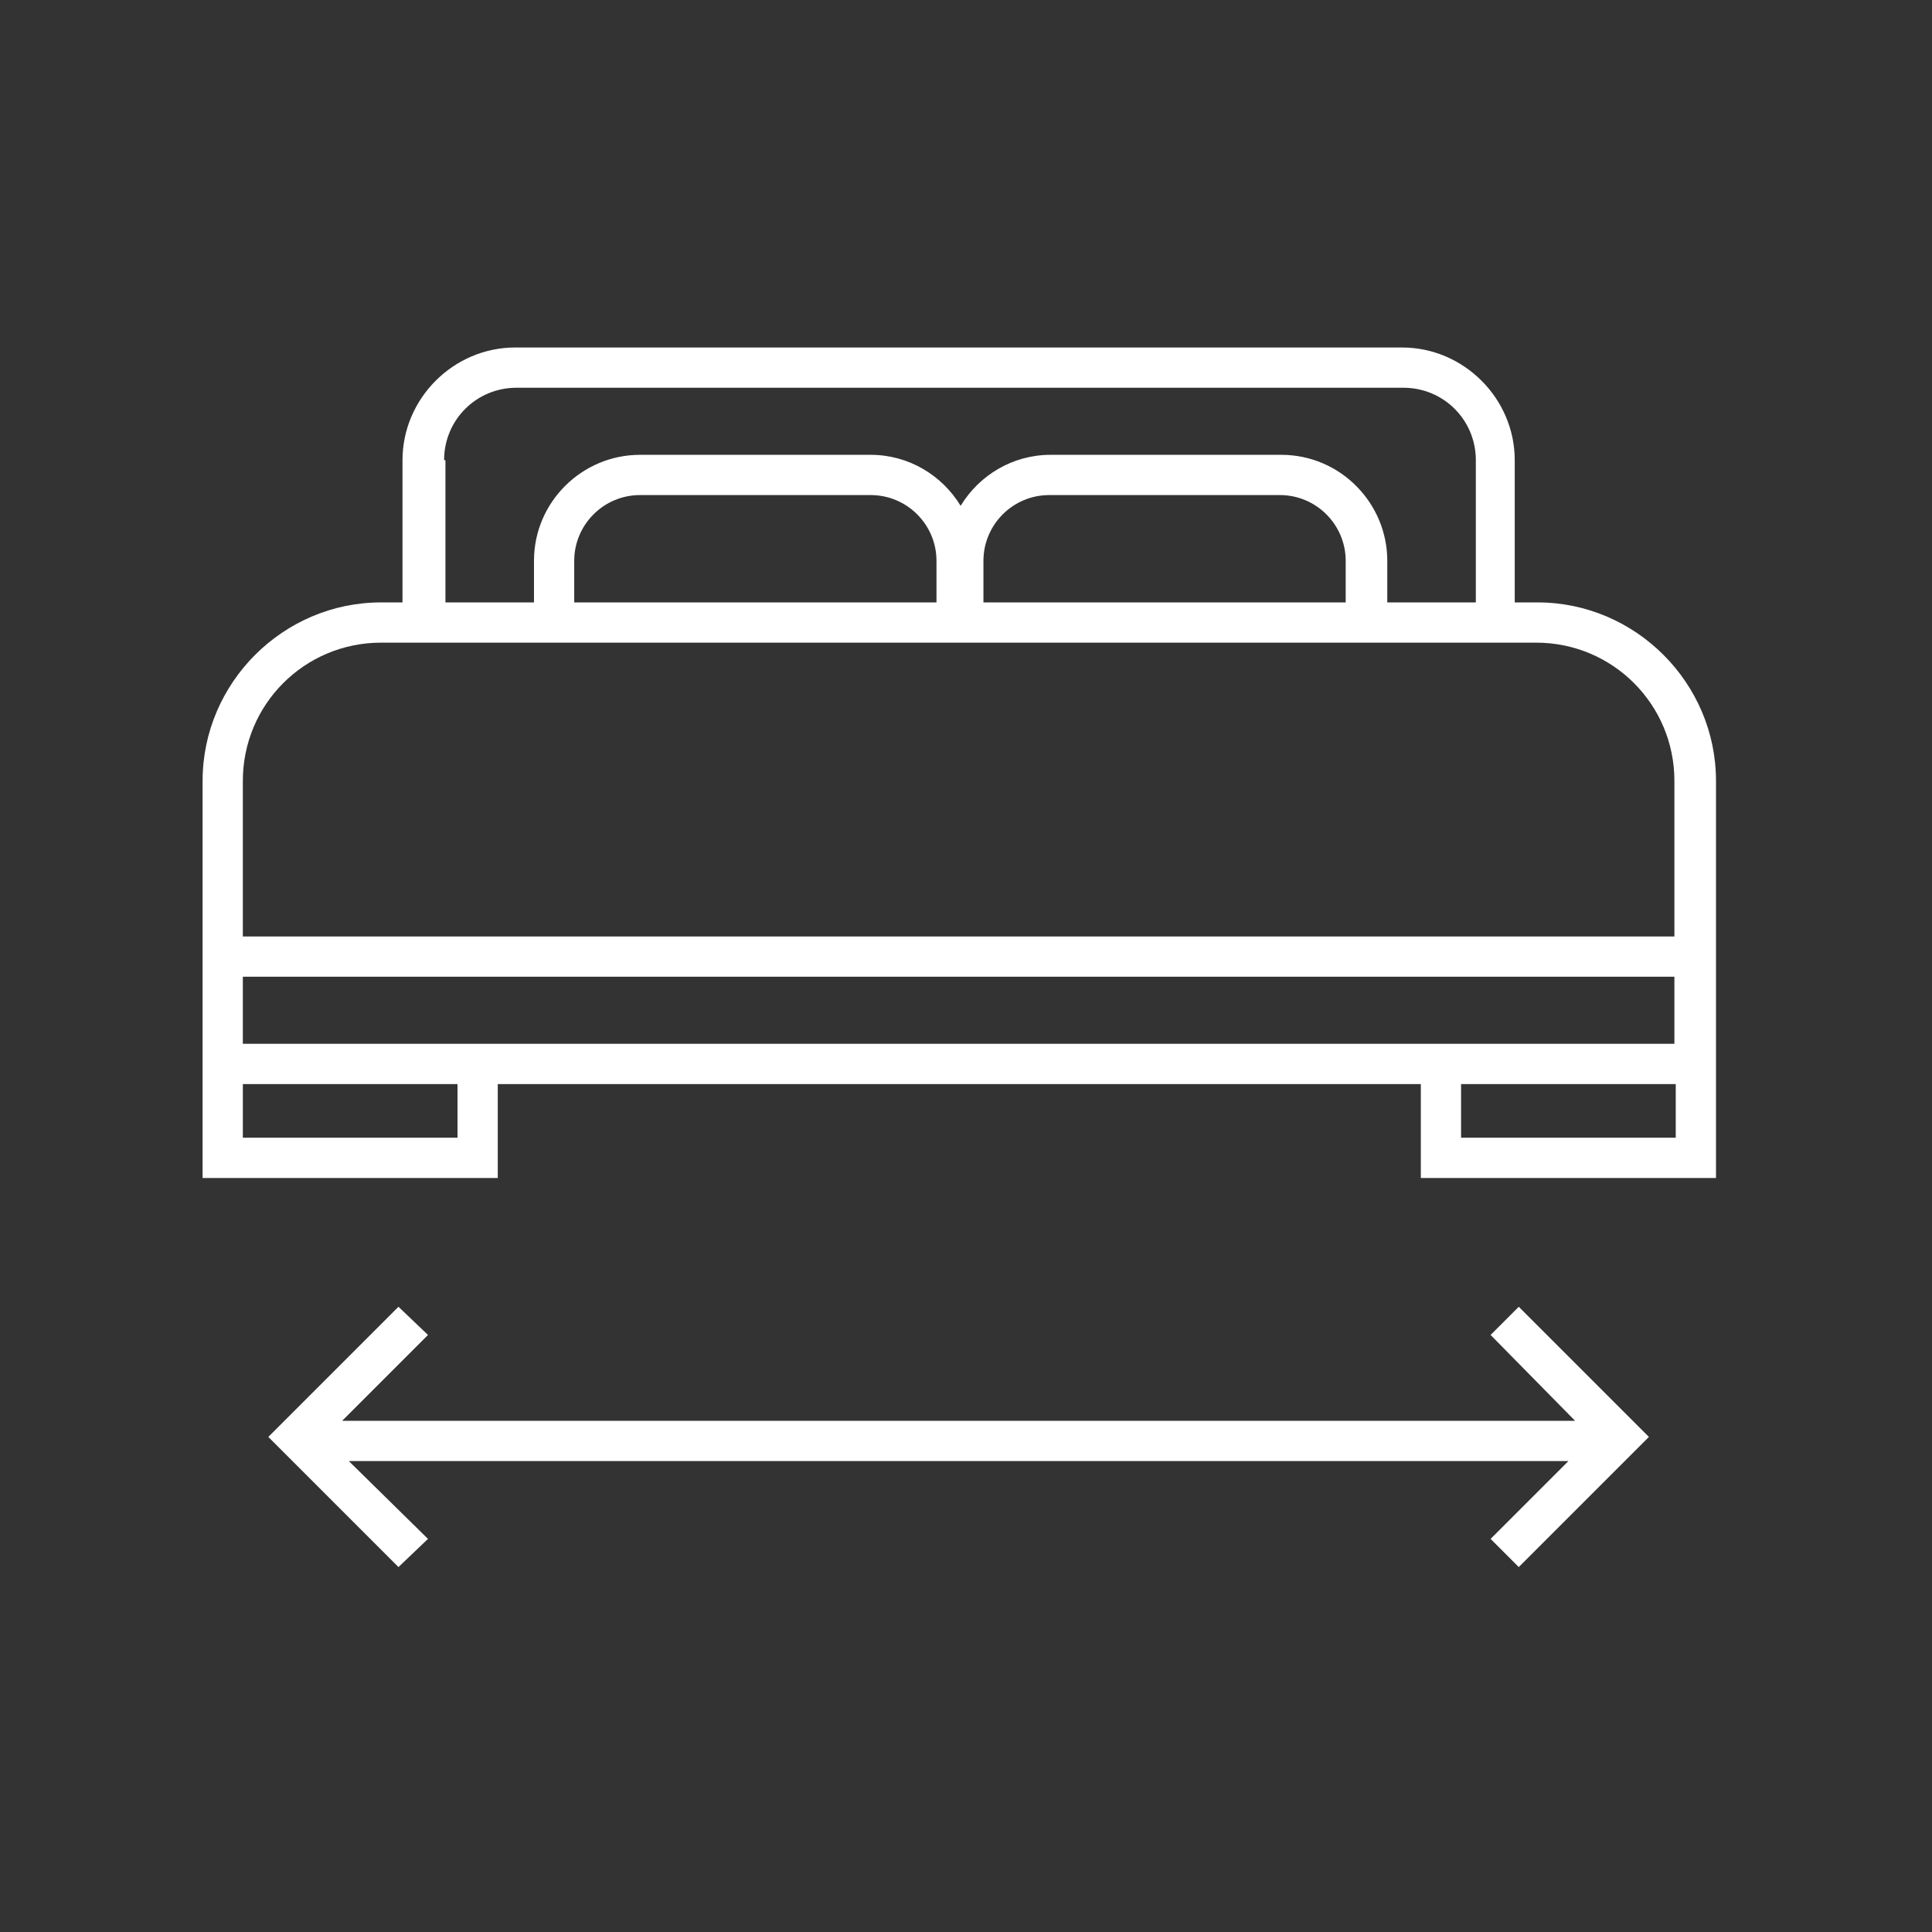
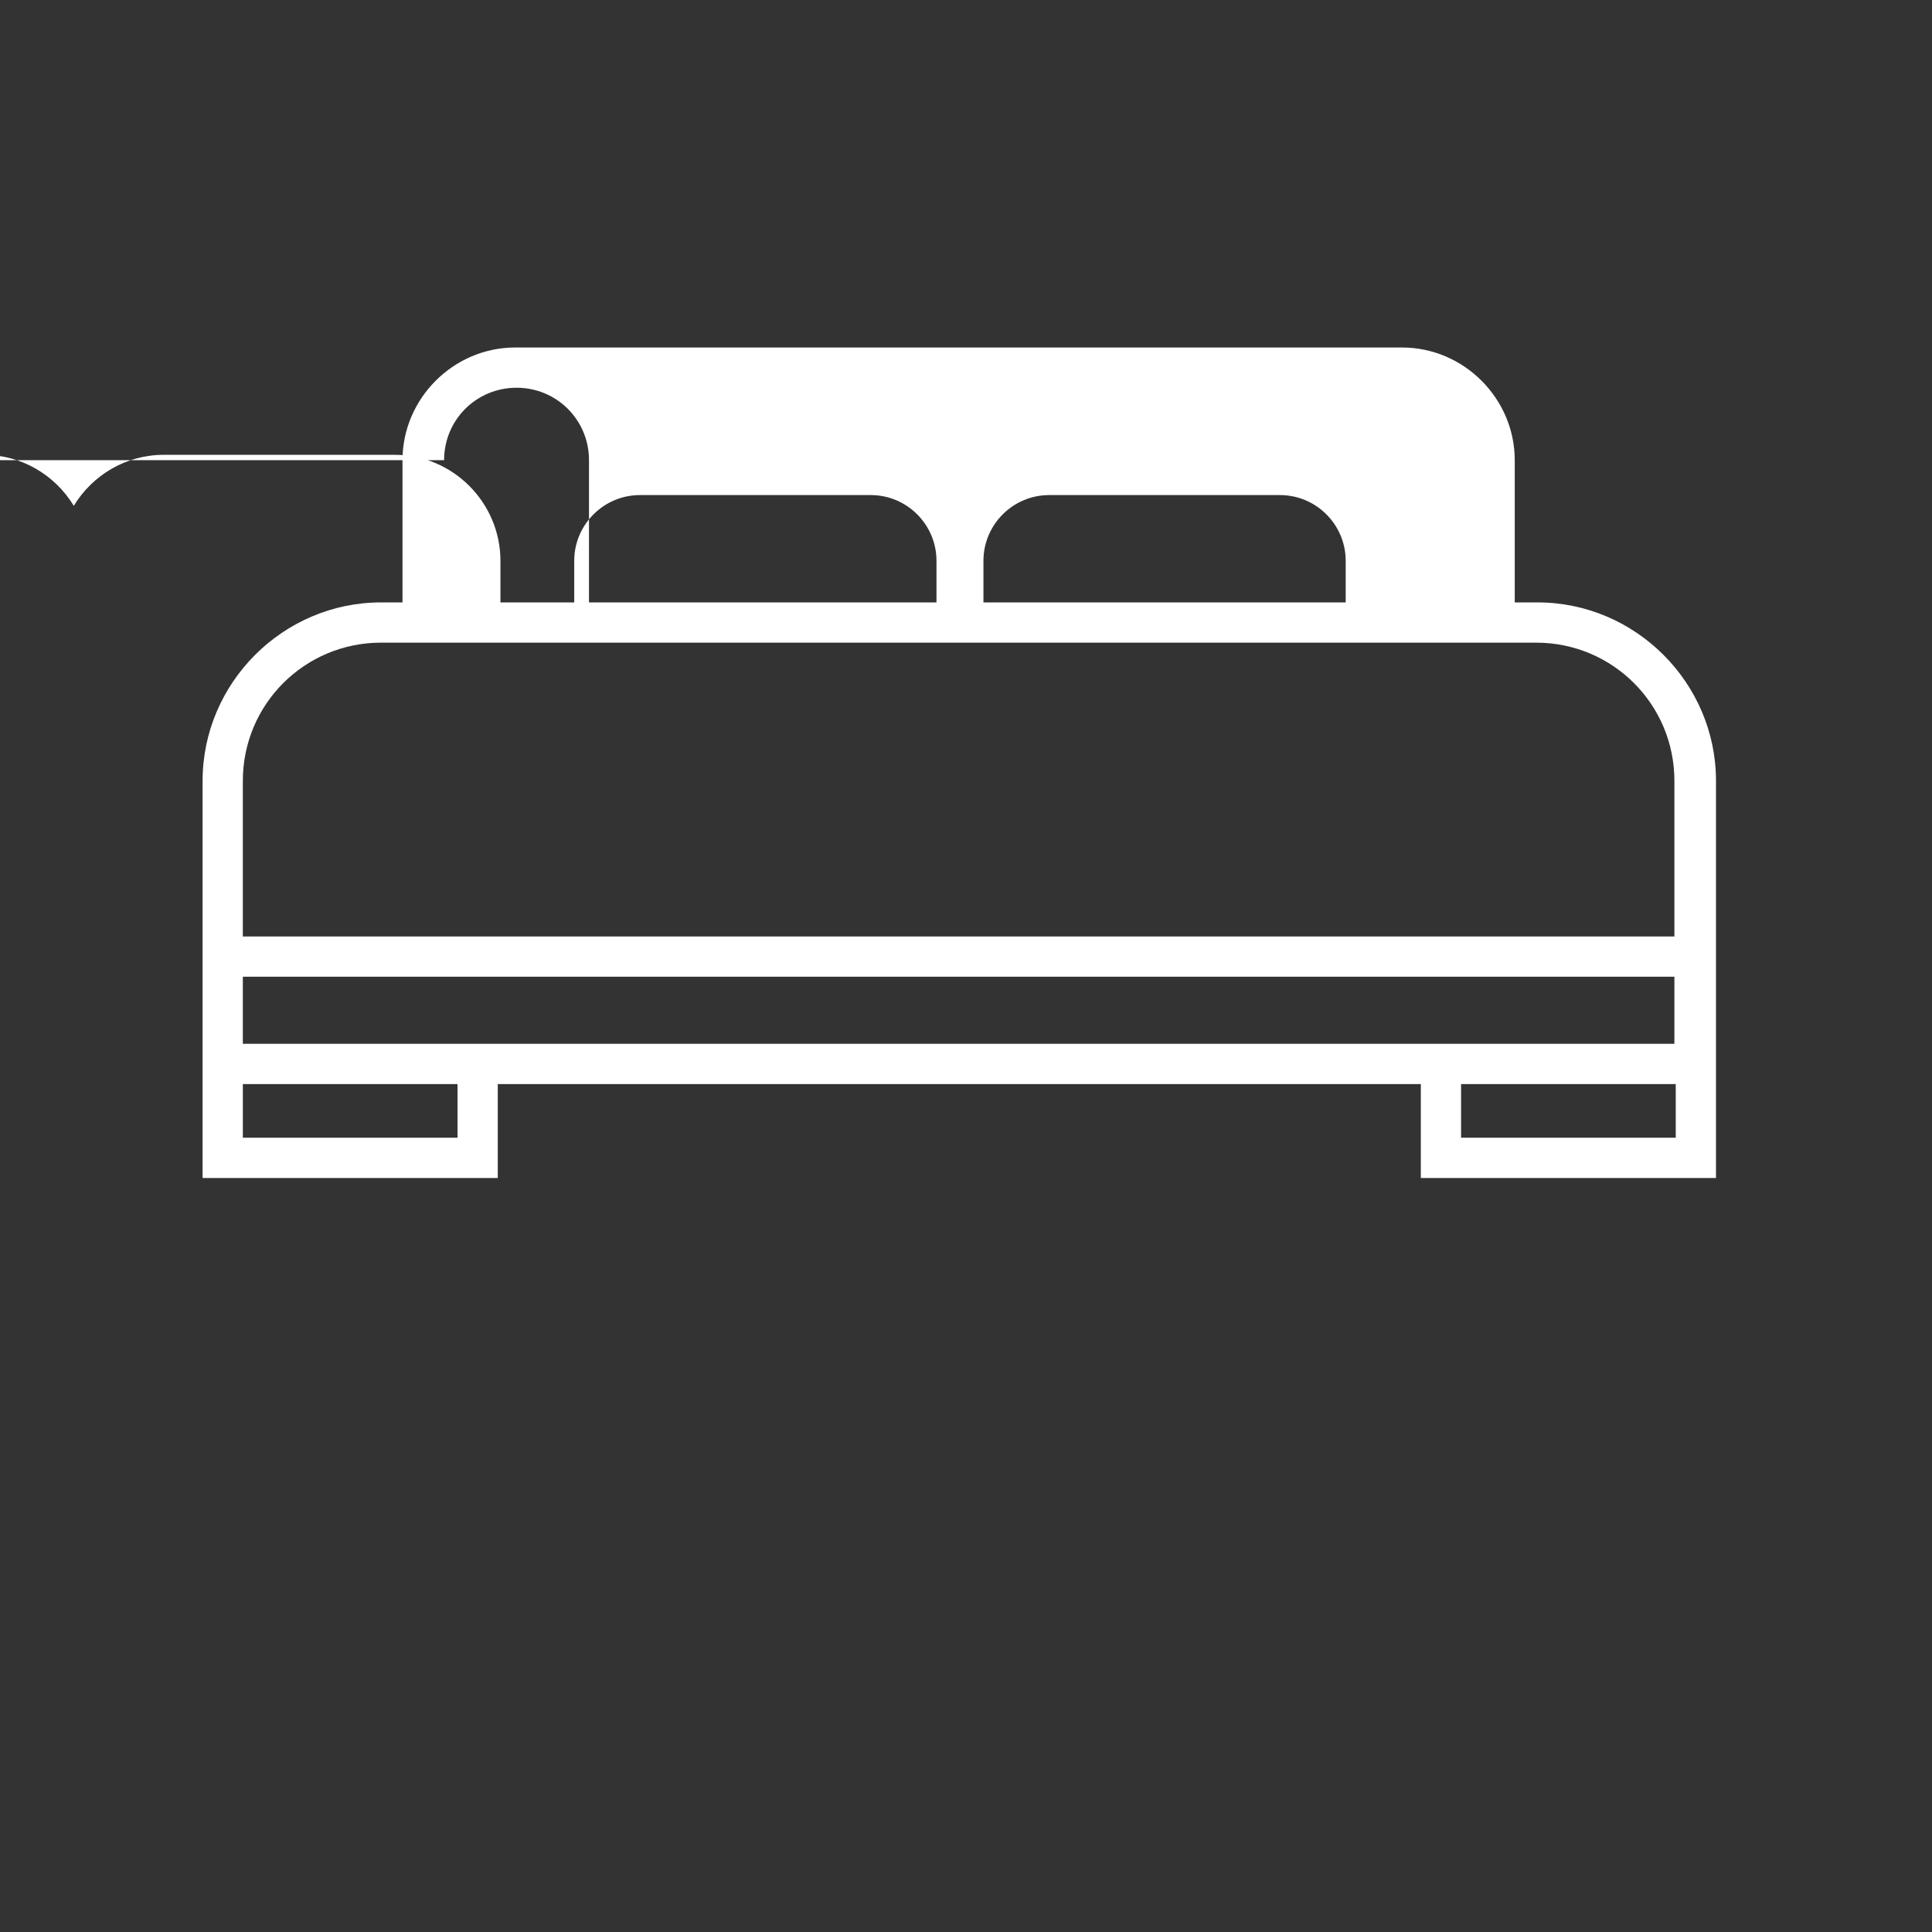
<svg xmlns="http://www.w3.org/2000/svg" id="Calque_1" data-name="Calque 1" version="1.1" viewBox="0 0 144 144">
  <rect x="0" y="0" width="144" height="144" fill="#333333" stroke="none" />
  <defs>
    <style>
      .cls-1 {
        fill: #fff;
        stroke-width: 0px;
      }
    </style>
  </defs>
-   <polygon class="cls-1" points="111.1 99.5 117.4 105.9 57.4 105.9 55.6 105.9 25.5 105.9 31.9 99.5 29.7 97.4 20 107.1 29.7 116.8 31.9 114.7 26 108.9 55.6 108.9 57.4 108.9 116.9 108.9 111.1 114.7 113.2 116.8 122.9 107.1 113.2 97.4 111.1 99.5" />
-   <path class="cls-1" d="M114.5,44.9h-1.6v-10.6c0-4.6-3.8-8.4-8.4-8.4H38.4c-4.6,0-8.4,3.8-8.4,8.4v10.6h-1.6c-7.3,0-13.3,6-13.3,13.3v29.6h22v-7h68.8v7h22v-29.6c0-7.3-6-13.3-13.3-13.3ZM33.1,34.3c0-3,2.4-5.4,5.4-5.4h66.1c3,0,5.4,2.4,5.4,5.4v10.6h-6.6v-3.1c0-4.3-3.5-7.9-7.9-7.9h-17.2c-2.8,0-5.3,1.5-6.7,3.8-1.4-2.3-3.9-3.8-6.7-3.8h-17.2c-4.3,0-7.9,3.5-7.9,7.9v3.1h-6.6v-10.6ZM69.7,44.9h-26.9v-3.1c0-2.7,2.2-4.9,4.9-4.9h17.2c2.7,0,4.9,2.2,4.9,4.9v3.1ZM100.2,44.9h-26.9v-3.1c0-2.7,2.2-4.9,4.9-4.9h17.2c2.7,0,4.9,2.2,4.9,4.9v3.1ZM28.4,47.9h86.1c5.7,0,10.3,4.6,10.3,10.3v11.6H18.1v-11.6c0-5.7,4.6-10.3,10.3-10.3ZM34.1,84.8h-16v-4h16v4ZM124.9,84.8h-16v-4h16v4ZM105.9,77.8H18.1v-5h106.7v5h-19Z" />
+   <path class="cls-1" d="M114.5,44.9h-1.6v-10.6c0-4.6-3.8-8.4-8.4-8.4H38.4c-4.6,0-8.4,3.8-8.4,8.4v10.6h-1.6c-7.3,0-13.3,6-13.3,13.3v29.6h22v-7h68.8v7h22v-29.6c0-7.3-6-13.3-13.3-13.3ZM33.1,34.3c0-3,2.4-5.4,5.4-5.4c3,0,5.4,2.4,5.4,5.4v10.6h-6.6v-3.1c0-4.3-3.5-7.9-7.9-7.9h-17.2c-2.8,0-5.3,1.5-6.7,3.8-1.4-2.3-3.9-3.8-6.7-3.8h-17.2c-4.3,0-7.9,3.5-7.9,7.9v3.1h-6.6v-10.6ZM69.7,44.9h-26.9v-3.1c0-2.7,2.2-4.9,4.9-4.9h17.2c2.7,0,4.9,2.2,4.9,4.9v3.1ZM100.2,44.9h-26.9v-3.1c0-2.7,2.2-4.9,4.9-4.9h17.2c2.7,0,4.9,2.2,4.9,4.9v3.1ZM28.4,47.9h86.1c5.7,0,10.3,4.6,10.3,10.3v11.6H18.1v-11.6c0-5.7,4.6-10.3,10.3-10.3ZM34.1,84.8h-16v-4h16v4ZM124.9,84.8h-16v-4h16v4ZM105.9,77.8H18.1v-5h106.7v5h-19Z" />
</svg>